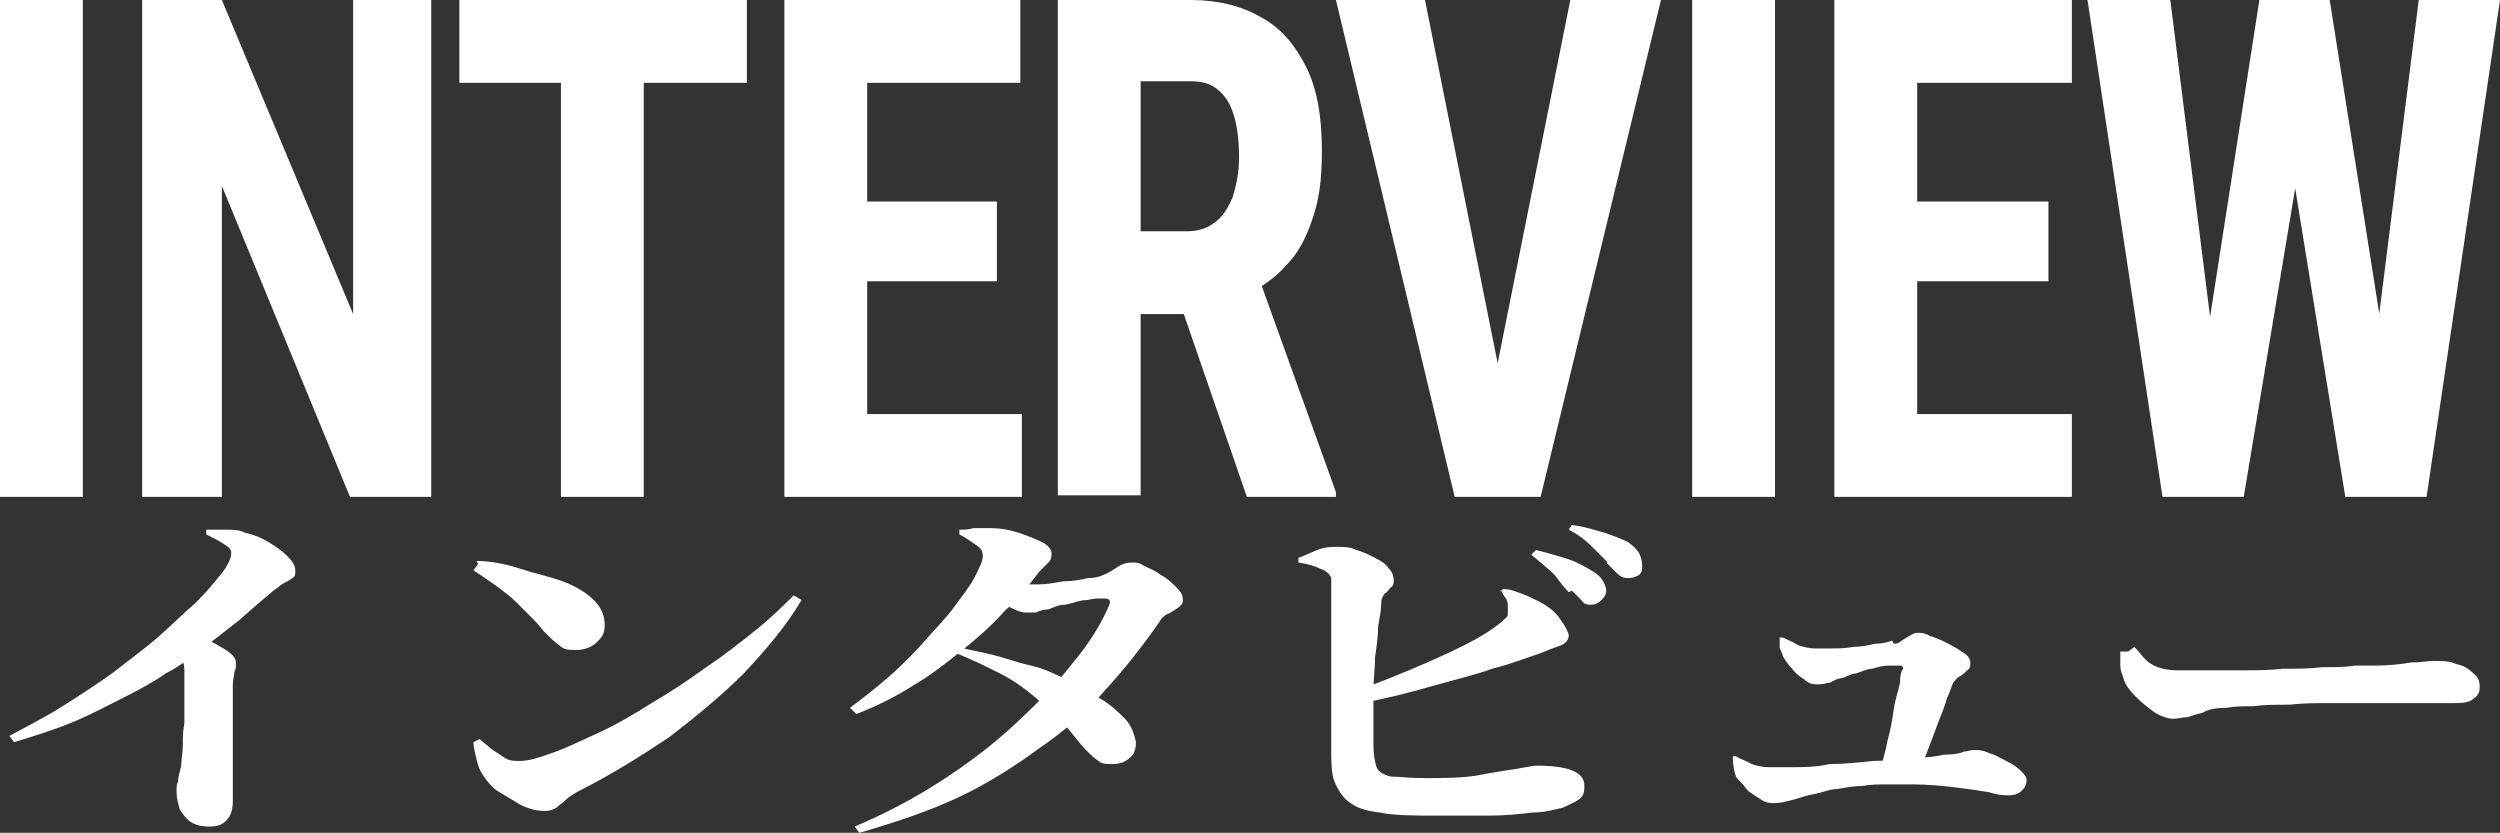
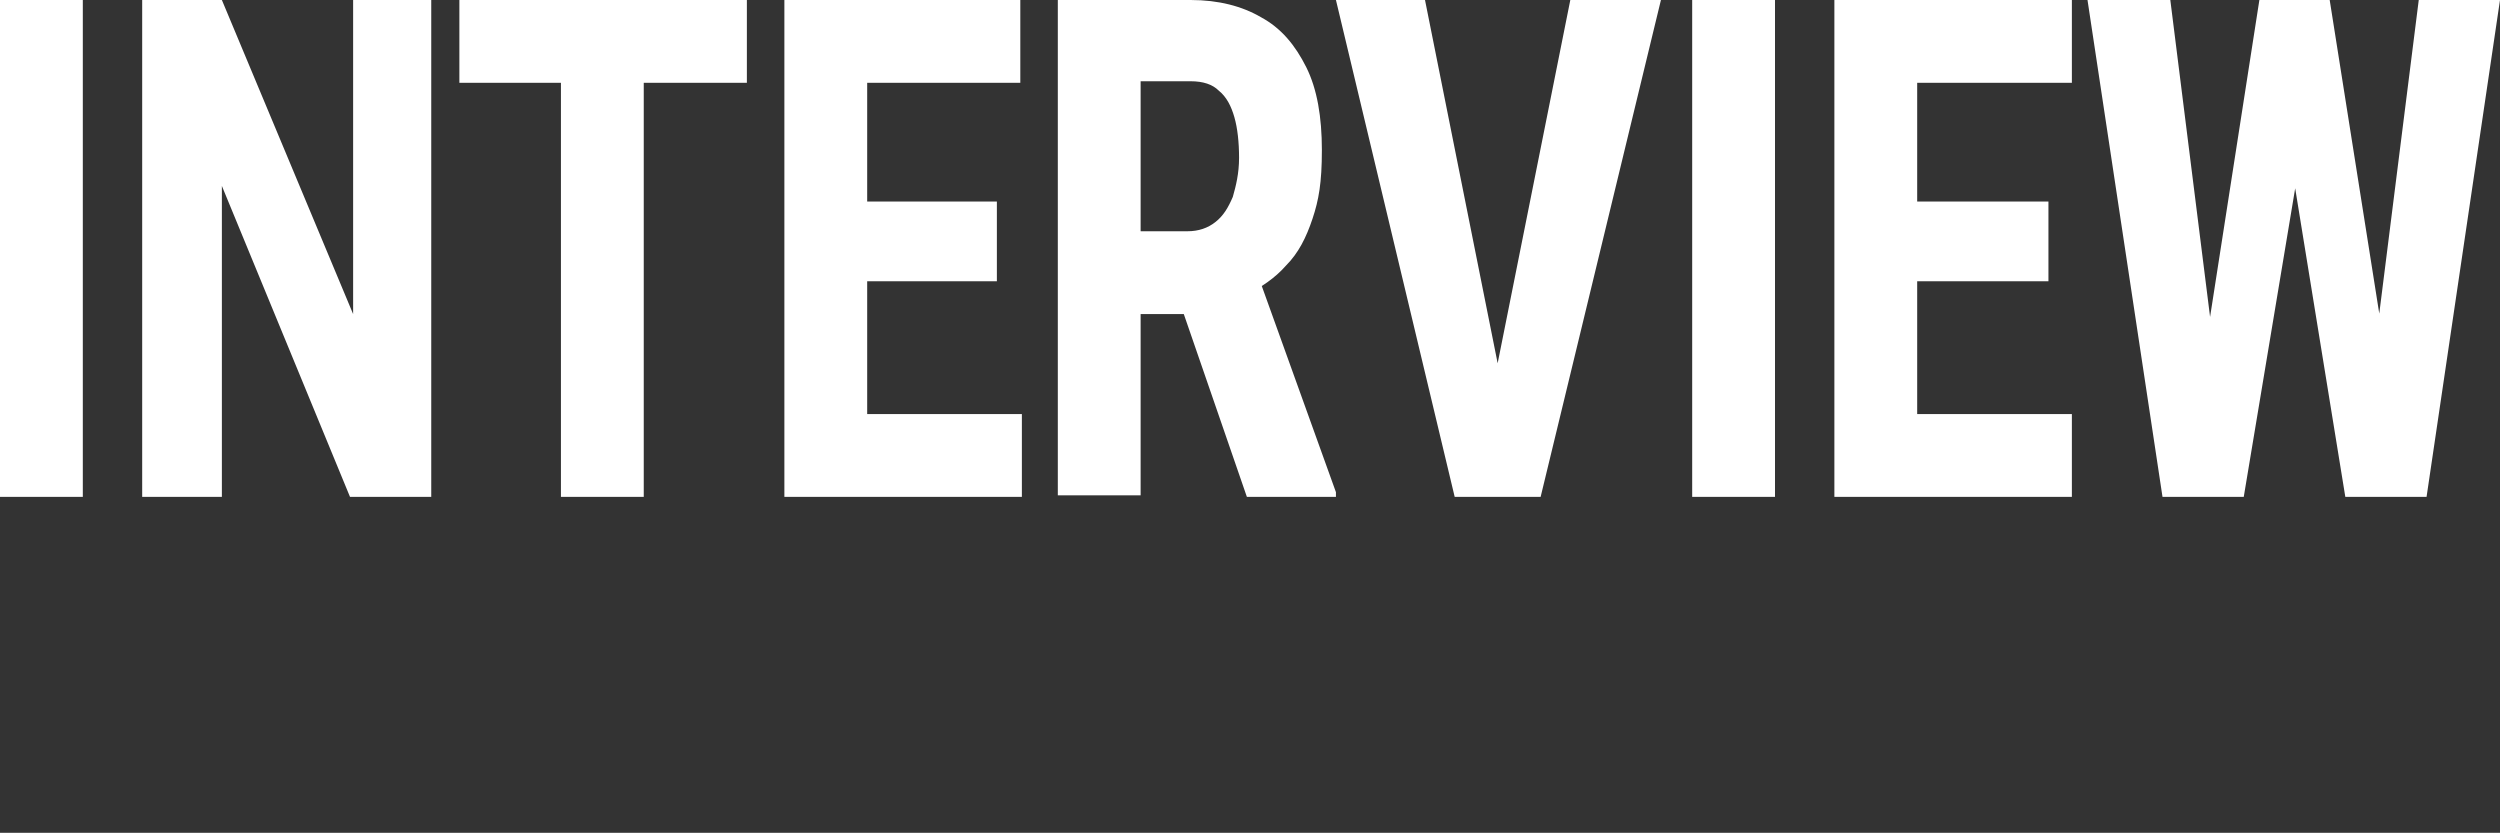
<svg xmlns="http://www.w3.org/2000/svg" id="_レイヤー_1" data-name="レイヤー_1" version="1.1" viewBox="0 0 160 53.3">
  <rect x="0" y="0" width="160" height="53.3" fill="#333333" stroke="none" />
  <defs>
    <style>
      .st0 {
        fill: #fff;
      }
    </style>
  </defs>
-   <path class="st0" d="M5.3,0v31.8H0V0h5.3ZM27.6,0v31.8h-5.2L14.2,11.9v19.9h-5.1V0h5.1l8.4,20.1V0h5.1ZM41.2,0v31.8h-5.3V0h5.3ZM47.8,0v5.3h-18.4V0h18.4ZM65.4,26.5v5.3h-11.5v-5.3h11.5ZM55.5,0v31.8h-5.3V0h5.3ZM63.8,12.9v5.1h-10v-5.1h10ZM65.3,0v5.3h-11.5V0h11.5ZM67.7,0h8.5c1.8,0,3.3.4,4.5,1.1,1.3.7,2.2,1.8,2.9,3.2.7,1.4,1,3.2,1,5.3s-.2,3.2-.6,4.4c-.4,1.2-.9,2.2-1.7,3-.7.8-1.6,1.4-2.6,1.9l-1.6,1.2h-6.9v-5.3s4.8,0,4.8,0c.7,0,1.3-.2,1.8-.6.5-.4.8-.9,1.1-1.6.2-.7.4-1.5.4-2.5s-.1-1.9-.3-2.6c-.2-.7-.5-1.3-1-1.7-.4-.4-1-.6-1.8-.6h-3.2v26.5h-5.3V0ZM79.8,31.8l-4.9-14.2h5.6s5,13.9,5,13.9v.3h-5.7ZM95.5,25L100.5,0h5.8l-7.7,31.8h-3.9l.8-6.8ZM91.2,0l5,25,.8,6.8h-3.9L85.5,0h5.7ZM113.6,0v31.8h-5.3V0h5.3ZM132.6,26.5v5.3h-11.5v-5.3h11.5ZM122.7,0v31.8h-5.3V0h5.3ZM131.1,12.9v5.1h-10v-5.1h10ZM132.6,0v5.3h-11.5V0h11.5ZM140.4,27l4.2-27h2.8l.8,4.2-4.6,27.6h-3l-.3-4.8ZM138.9,0l3.4,27.1-.6,4.7h-3.3l-4.8-31.8h5.3ZM151.4,27l3.4-27h5.2l-4.7,31.8h-3.4l-.6-4.8ZM149.1,0l4.3,27.2-.3,4.6h-3l-4.5-27.7.9-4.2h2.8Z" />
-   <path class="st0" d="M13.2,34.3v-.4c.5,0,.9,0,1.3,0,.4,0,.8,0,1.2.2.5.1,1,.3,1.5.6.5.3.9.6,1.2.9.3.3.5.6.5.9s0,.4-.2.5c-.1.1-.3.2-.5.3-.2.1-.4.3-.7.5-.6.5-1.3,1.1-2.2,1.9-.9.7-1.9,1.5-3,2.3-.4.3-.9.7-1.7,1.1-.7.5-1.6,1-2.6,1.5-1,.5-2.1,1.1-3.3,1.6-1.2.5-2.5.9-3.8,1.3l-.3-.4c1.1-.6,2.3-1.2,3.4-1.9,1.1-.7,2.2-1.4,3.3-2.2,1-.8,2-1.5,2.9-2.3.9-.8,1.6-1.5,2.3-2.1.7-.7,1.2-1.3,1.6-1.8.5-.6.7-1.1.7-1.4s-.2-.4-.5-.6c-.3-.2-.7-.4-1.1-.6ZM11.2,41.4l1.3-.9c.7.4,1.3.7,1.8,1,.5.3.8.6.8.9s0,.4-.1.6c0,.2-.1.5-.1.8,0,1,0,2,0,3,0,1,0,1.9,0,2.7,0,.8,0,1.4,0,1.8s-.1.9-.4,1.2c-.3.3-.6.4-1.1.4s-.9-.1-1.2-.3c-.3-.2-.5-.5-.7-.8-.1-.4-.2-.7-.2-1.1s0-.5.1-.7c0-.3.1-.6.2-1,0-.4.1-.9.1-1.3,0-.5,0-.9.1-1.4,0-.4,0-.9,0-1.3,0-.4,0-.8,0-1.1s0-.6,0-.8c0-.4,0-.7-.2-.9-.1-.3-.3-.5-.6-.8ZM30.5,35.9c.9,0,1.9.2,2.8.5s1.9.5,2.7.8,1.5.7,2,1.2c.5.5.7,1,.7,1.6s-.2.8-.5,1.1c-.3.3-.8.5-1.3.5s-.8,0-1.1-.3c-.3-.2-.6-.5-1-.9-.3-.4-.6-.7-.9-1-.3-.3-.6-.6-.9-.9-.3-.3-.7-.6-1.1-.9-.4-.3-1-.7-1.6-1.1l.3-.4ZM50.8,38.1l.5.3c-1,1.7-2.3,3.2-3.7,4.7-1.4,1.4-3.1,2.8-4.8,4.1-1.8,1.2-3.7,2.4-5.9,3.5-.3.2-.5.3-.7.5-.2.2-.4.3-.6.5-.2.1-.4.2-.7.2-.5,0-1-.1-1.6-.4-.5-.3-1-.6-1.5-.9-.4-.3-.7-.7-.9-1-.2-.3-.3-.6-.4-1-.1-.4-.2-.8-.2-1.1l.4-.2c.2.2.5.4.7.6.3.2.6.4.9.6.3.2.6.2,1,.2.5,0,1.2-.2,2-.5.9-.3,1.9-.8,3-1.3,1.1-.5,2.3-1.2,3.4-1.9,1.2-.7,2.4-1.5,3.5-2.3,1.2-.8,2.2-1.6,3.2-2.4,1-.8,1.8-1.6,2.5-2.3ZM61.3,41.4c.7.2,1.4.3,2.2.5s1.6.5,2.5.7,1.6.6,2.3.9c.7.4,1.5.8,2.1,1.2.7.4,1.2.9,1.6,1.3s.6,1,.7,1.5c0,.4-.1.8-.4,1-.3.3-.7.4-1.1.4-.4,0-.7,0-.9-.2-.3-.2-.5-.4-.8-.7-.3-.3-.6-.7-1-1.2-.4-.5-1-1-1.7-1.7-.9-.8-1.8-1.5-2.8-2s-2-1-3.1-1.4l.4-.5ZM54.4,45.3c.8-.6,1.7-1.3,2.5-2,.8-.7,1.6-1.5,2.3-2.3.7-.8,1.4-1.5,1.9-2.2s1-1.3,1.3-1.9c.3-.6.5-1,.5-1.3s-.1-.5-.4-.7c-.3-.2-.7-.5-1.1-.7v-.3c.3,0,.6,0,.9-.1.3,0,.7,0,1.1,0,.6,0,1.2.1,1.8.3.6.2,1.1.4,1.5.6.4.2.6.5.6.7s0,.4-.2.6c-.1.1-.3.3-.6.6-.6.8-1.3,1.7-2.2,2.5-.8.9-1.7,1.7-2.7,2.5-1,.8-2,1.6-3.2,2.3-1.1.7-2.3,1.3-3.6,1.8l-.4-.4ZM54.7,52.9c1.9-.8,3.8-1.8,5.5-2.9,1.7-1.1,3.3-2.3,4.7-3.6,1.4-1.3,2.7-2.6,3.7-3.9,1.1-1.3,1.9-2.6,2.4-3.8.1-.3,0-.4-.4-.4s-.6,0-1,.1c-.5,0-.9.2-1.4.3-.5,0-.8.2-1.1.3-.3,0-.6.1-.8.2-.2,0-.5,0-.7,0s-.5-.1-.9-.3c-.3-.2-.7-.4-1.1-.7l.5-.8c.3,0,.6,0,.7,0,.2,0,.4,0,.6,0s.6,0,1.1,0c.5,0,1-.1,1.6-.2.6,0,1.1-.1,1.5-.2.5,0,.8-.1,1-.2.3-.1.6-.3.9-.5.3-.2.6-.3.9-.3s.5,0,.8.2c.4.2.7.3,1.1.6.4.2.7.5,1,.8.3.3.4.5.4.8s-.1.3-.3.5c-.2.1-.4.3-.7.4-.2.1-.4.3-.5.5-1.1,1.6-2.3,3.1-3.5,4.4-1.2,1.4-2.6,2.6-4.2,3.7-1.5,1.1-3.2,2.2-5.1,3.1-1.9.9-4,1.6-6.4,2.3l-.3-.4ZM100.4,37.9c-.3-.3-.6-.7-.9-1.1-.4-.4-.9-.8-1.5-1.3l.3-.3c.8.2,1.5.4,2.1.6.6.2,1.1.5,1.6.8.3.2.5.4.6.6.1.2.2.4.2.6,0,.2-.1.4-.3.6-.2.2-.4.3-.7.3-.2,0-.4,0-.6-.3-.2-.2-.4-.4-.6-.6ZM102.9,36c-.3-.3-.6-.6-.9-.9-.3-.3-.8-.8-1.6-1.2l.2-.3c.8.1,1.4.3,2.1.5.6.2,1.1.4,1.5.6.3.2.6.5.7.7.1.2.2.5.2.8s0,.4-.2.6c-.2.1-.4.2-.7.2-.3,0-.5-.1-.7-.3-.2-.2-.4-.4-.7-.7ZM83.1,35.7c.3-.1.7-.3,1.2-.5.5-.2.9-.2,1.3-.2.4,0,.8,0,1.2.2.4.1.8.3,1.2.5.4.2.7.4.9.7.2.2.3.5.3.7s0,.4-.2.5c-.1.1-.2.3-.4.4-.1.2-.2.3-.2.6,0,.4-.1.9-.2,1.5,0,.6-.1,1.3-.2,2,0,.7-.1,1.4-.1,2.1,0,.7,0,1.4,0,2,0,.6,0,1.1,0,1.5,0,.6.1,1.1.2,1.4.1.3.5.5.9.6.5,0,1.2.1,2.2.1s2.5,0,3.5-.2c1-.2,1.8-.3,2.4-.4.6-.1,1-.2,1.2-.2,1,0,1.8.1,2.3.3.5.2.8.5.8,1s-.1.7-.4.9c-.3.2-.6.3-1,.5-.5.1-1.1.3-1.9.3-.8.1-1.8.2-2.8.2-1.1,0-2.2,0-3.4,0s-2.7,0-3.6-.2c-.9-.1-1.5-.3-2-.7-.4-.3-.7-.8-.9-1.3s-.2-1.3-.2-2.1c0-.5,0-1.2,0-1.9,0-.7,0-1.5,0-2.2,0-.8,0-1.5,0-2.3,0-.8,0-1.5,0-2.1s0-1.2,0-1.6c0-.4,0-.7,0-.8-.1-.3-.4-.5-.7-.6-.4-.2-.8-.3-1.4-.4v-.3ZM95.9,37.9l.3-.2c.5,0,.9.2,1.2.3.3.1.7.3,1.1.5.6.3,1.1.7,1.4,1.2.3.4.5.8.5,1s-.2.5-.5.6c-.3.1-.8.3-1.3.5-.9.3-1.9.7-3.1,1-1.1.4-2.4.7-3.8,1.1-1.4.4-2.9.8-4.6,1.1l-.3-.8c1.2-.4,2.4-.9,3.6-1.4,1.2-.5,2.3-1,3.3-1.5,1-.5,1.8-1,2.4-1.5.2-.2.4-.3.4-.5,0-.1,0-.3,0-.6,0-.2-.1-.4-.2-.5-.1-.2-.2-.3-.2-.4ZM121.2,41.2c.1,0,.3,0,.5-.2.2-.1.3-.2.5-.3.2-.1.3-.2.5-.2.2,0,.5,0,.8.2.4.1.8.3,1.2.5.4.2.7.4,1,.6.3.2.4.4.4.6s0,.4-.2.5c-.1.1-.3.3-.5.4-.2.1-.3.3-.4.4-.1.2-.2.6-.4,1-.1.4-.3.9-.5,1.4-.2.5-.4,1.1-.6,1.6-.2.5-.4,1-.5,1.4h-2.6c.1-.5.3-1.1.4-1.7.2-.7.3-1.3.4-2,.1-.7.3-1.2.4-1.7,0-.5.1-.8.2-.9,0-.2-.1-.2-.3-.2s-.3,0-.7,0c-.3,0-.6.1-1,.2-.3,0-.7.2-1,.3-.3,0-.6.2-.9.3-.3,0-.6.2-.8.3-.2,0-.4.1-.7.1s-.6,0-.9-.3c-.3-.2-.6-.4-.8-.7-.3-.3-.4-.5-.6-.8,0-.2-.2-.4-.2-.6,0-.2,0-.4,0-.6h.2c.4.2.7.3,1,.5.3.1.7.2,1,.2s.6,0,1.1,0c.4,0,.9,0,1.4-.1.5,0,1-.1,1.4-.2.5,0,.8-.1,1.1-.2ZM110.9,48.4h.2c.3.2.7.3,1,.5.3.1.7.2,1.1.2s.8,0,1.5,0c.7,0,1.5,0,2.4-.2.9,0,1.8-.1,2.8-.2.9,0,1.8-.1,2.6-.2.8,0,1.5-.1,1.9-.2.7,0,1.1-.1,1.3-.2.2,0,.4-.1.6-.1.3,0,.6,0,1,.2.4.1.7.3,1.1.5.4.2.7.4.9.6.2.2.4.4.4.6,0,.3-.1.5-.3.7-.2.2-.5.3-.8.3s-.7,0-1.3-.2c-.6-.1-1.3-.2-2.1-.3-.8-.1-1.8-.2-2.8-.2s-1,0-1.6,0c-.5,0-1.1,0-1.6.1-.5,0-1.1.1-1.6.2-.5,0-.9.2-1.4.3-.6.1-1.1.3-1.5.4-.4.1-.8.2-1.1.2s-.6,0-1-.3c-.3-.2-.7-.4-.9-.7s-.5-.5-.6-.7c-.1-.3-.2-.7-.2-1.3ZM136.6,41.4c.3.3.5.6.7.8.2.2.5.4.8.5.3.1.7.2,1.2.2s1.1,0,1.8,0c.7,0,1.6,0,2.4,0,.9,0,1.7,0,2.6-.1.9,0,1.7,0,2.5-.1.8,0,1.5,0,2.1-.1.6,0,1,0,1.3,0,.9,0,1.7-.1,2.3-.2.6,0,1.1-.1,1.4-.1.6,0,1.1,0,1.5.2.5.1.8.3,1.1.6.3.2.4.5.4.9s-.2.6-.5.8c-.3.2-.8.2-1.3.2s-1.1,0-1.7,0c-.6,0-1.3,0-2.3,0s-1,0-1.7,0c-.7,0-1.4,0-2.2,0-.8,0-1.6,0-2.5.1-.8,0-1.6,0-2.3.1-.7,0-1.2,0-1.7.1-.7,0-1.2.1-1.5.3-.4.1-.7.2-1,.3-.3,0-.6.1-.9.1s-.7-.1-1.2-.4c-.4-.3-.8-.6-1.2-1-.4-.4-.7-.8-.8-1.2-.1-.3-.2-.5-.2-.8,0-.3,0-.6,0-.9h.5Z" />
+   <path class="st0" d="M5.3,0v31.8H0V0h5.3ZM27.6,0v31.8h-5.2L14.2,11.9v19.9h-5.1V0h5.1l8.4,20.1V0h5.1ZM41.2,0v31.8h-5.3V0h5.3ZM47.8,0v5.3h-18.4V0h18.4ZM65.4,26.5v5.3h-11.5v-5.3h11.5ZM55.5,0v31.8h-5.3V0h5.3ZM63.8,12.9v5.1h-10v-5.1h10ZM65.3,0v5.3h-11.5V0h11.5ZM67.7,0h8.5c1.8,0,3.3.4,4.5,1.1,1.3.7,2.2,1.8,2.9,3.2.7,1.4,1,3.2,1,5.3s-.2,3.2-.6,4.4c-.4,1.2-.9,2.2-1.7,3-.7.8-1.6,1.4-2.6,1.9l-1.6,1.2h-6.9v-5.3s4.8,0,4.8,0c.7,0,1.3-.2,1.8-.6.5-.4.8-.9,1.1-1.6.2-.7.4-1.5.4-2.5s-.1-1.9-.3-2.6c-.2-.7-.5-1.3-1-1.7-.4-.4-1-.6-1.8-.6h-3.2v26.5h-5.3V0ZM79.8,31.8l-4.9-14.2h5.6s5,13.9,5,13.9v.3h-5.7ZM95.5,25L100.5,0h5.8l-7.7,31.8h-3.9l.8-6.8ZM91.2,0l5,25,.8,6.8h-3.9L85.5,0ZM113.6,0v31.8h-5.3V0h5.3ZM132.6,26.5v5.3h-11.5v-5.3h11.5ZM122.7,0v31.8h-5.3V0h5.3ZM131.1,12.9v5.1h-10v-5.1h10ZM132.6,0v5.3h-11.5V0h11.5ZM140.4,27l4.2-27h2.8l.8,4.2-4.6,27.6h-3l-.3-4.8ZM138.9,0l3.4,27.1-.6,4.7h-3.3l-4.8-31.8h5.3ZM151.4,27l3.4-27h5.2l-4.7,31.8h-3.4l-.6-4.8ZM149.1,0l4.3,27.2-.3,4.6h-3l-4.5-27.7.9-4.2h2.8Z" />
</svg>